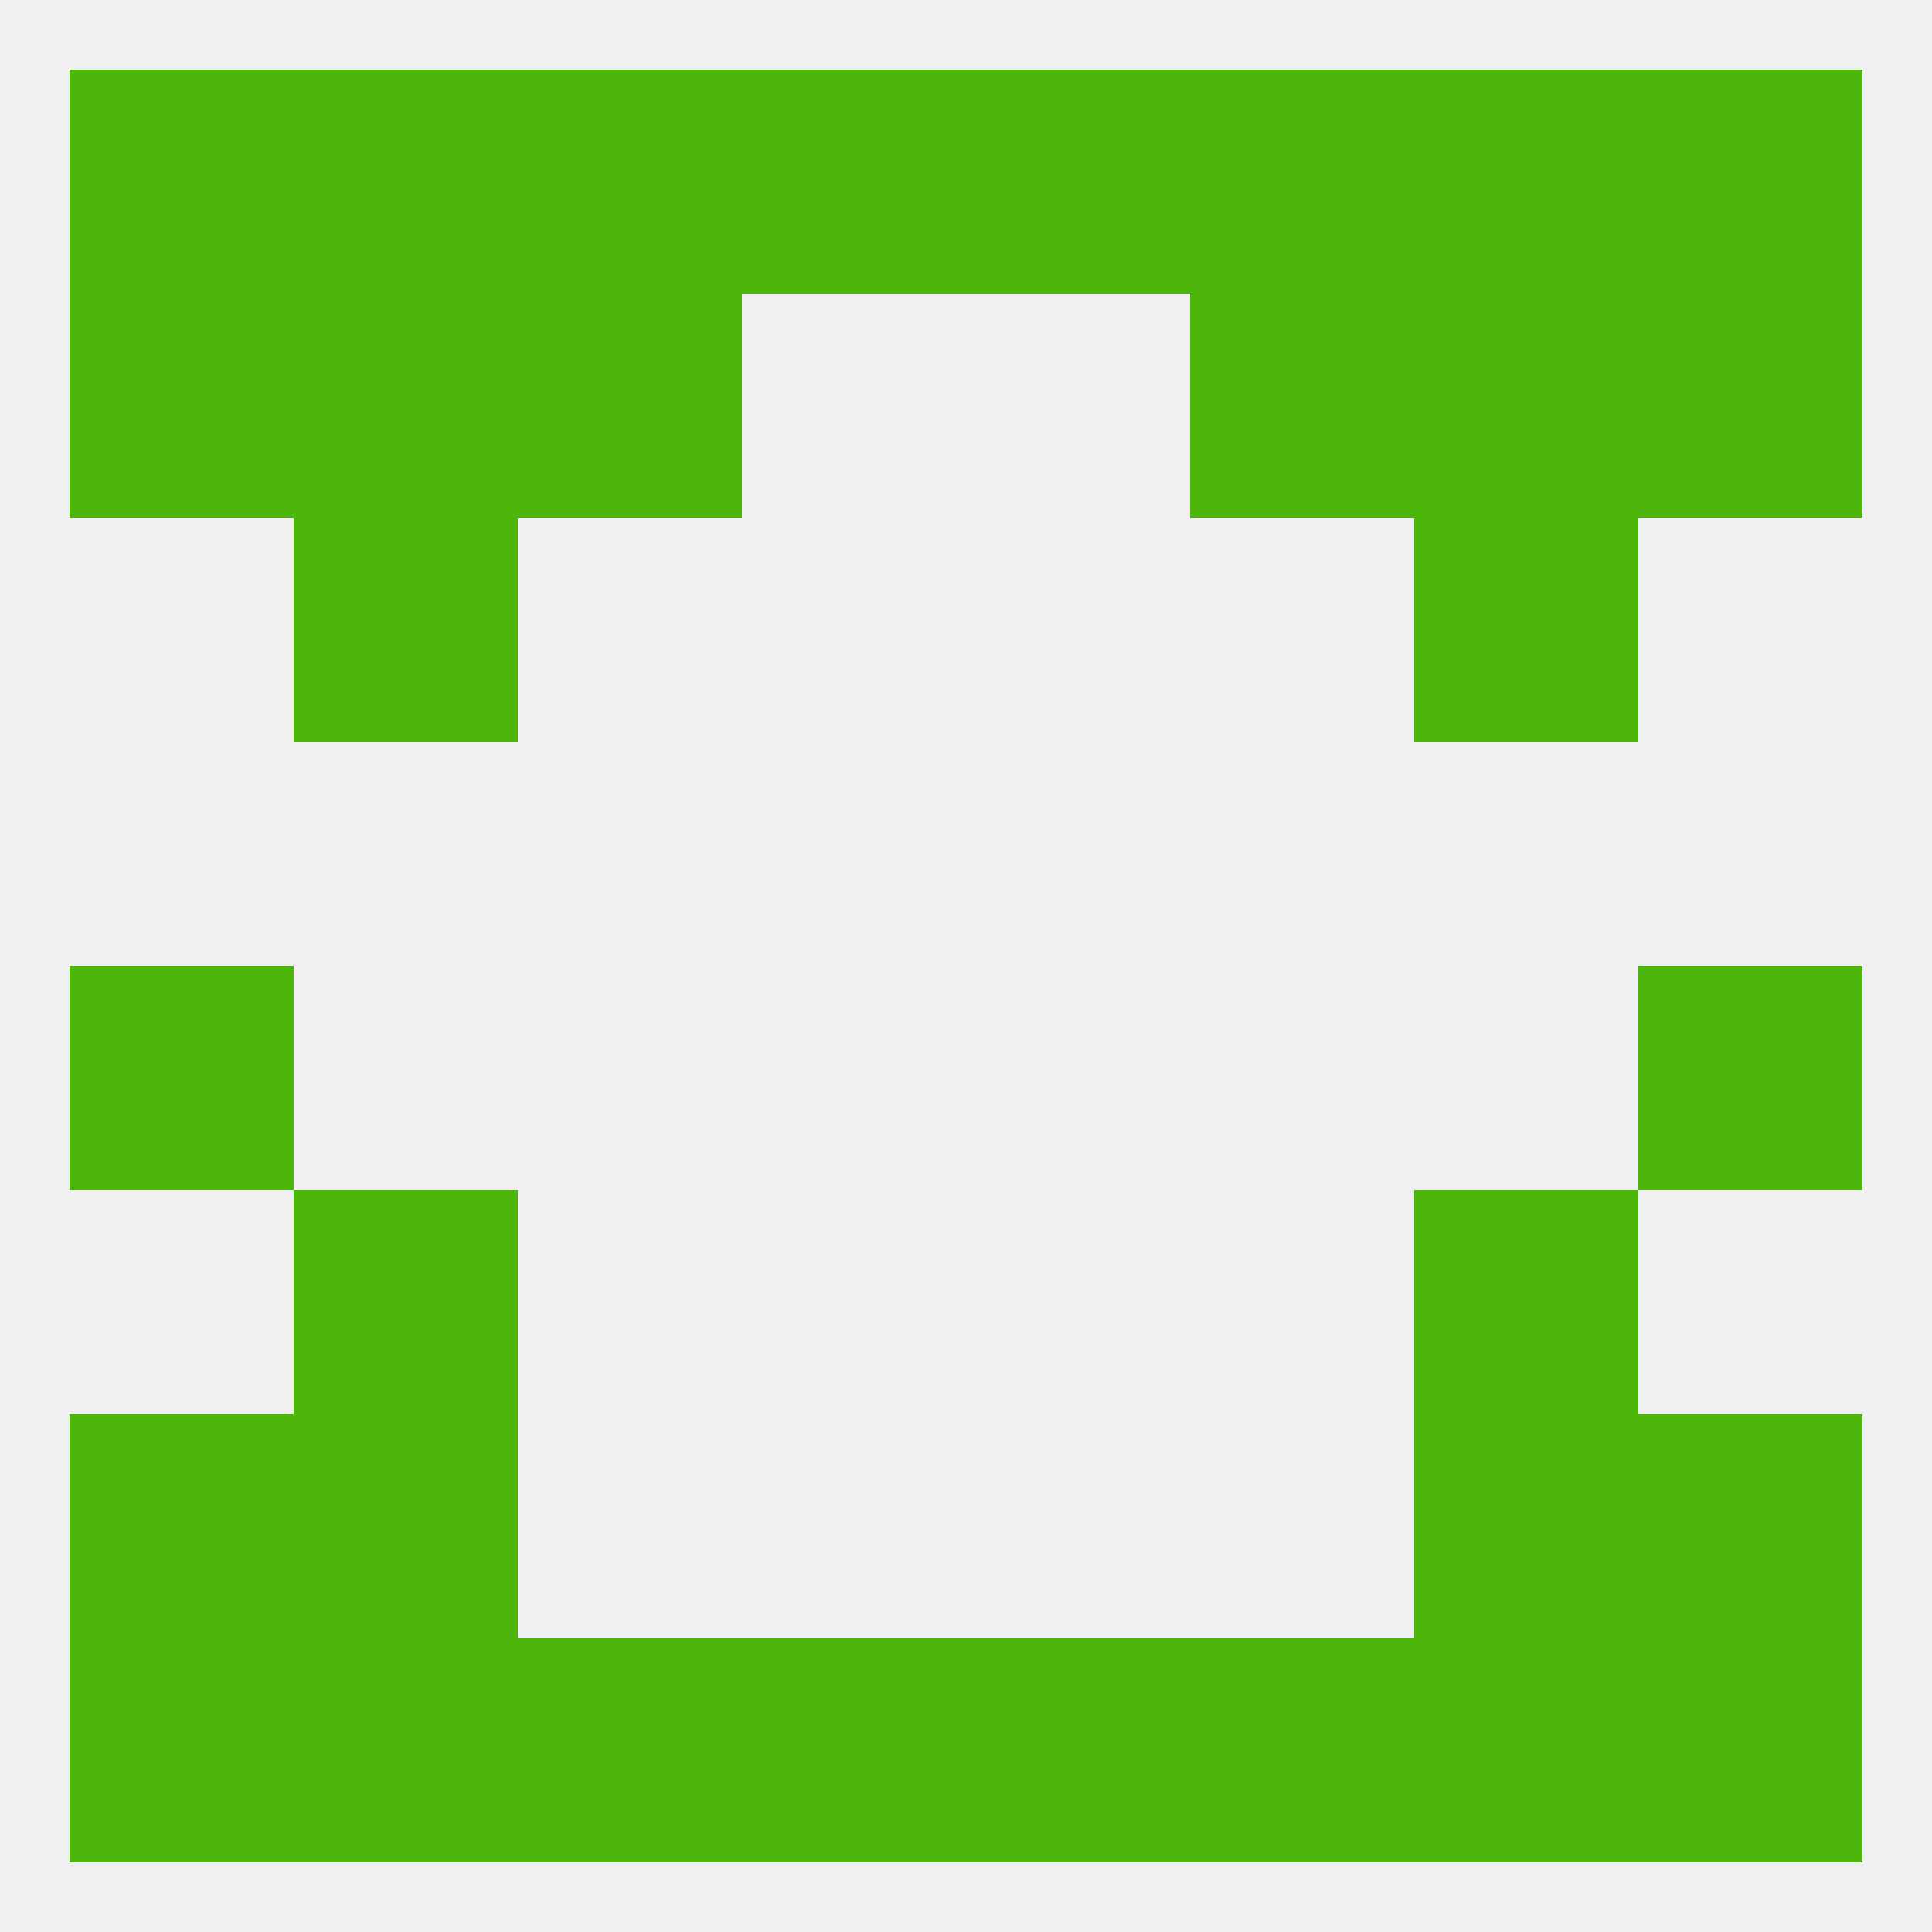
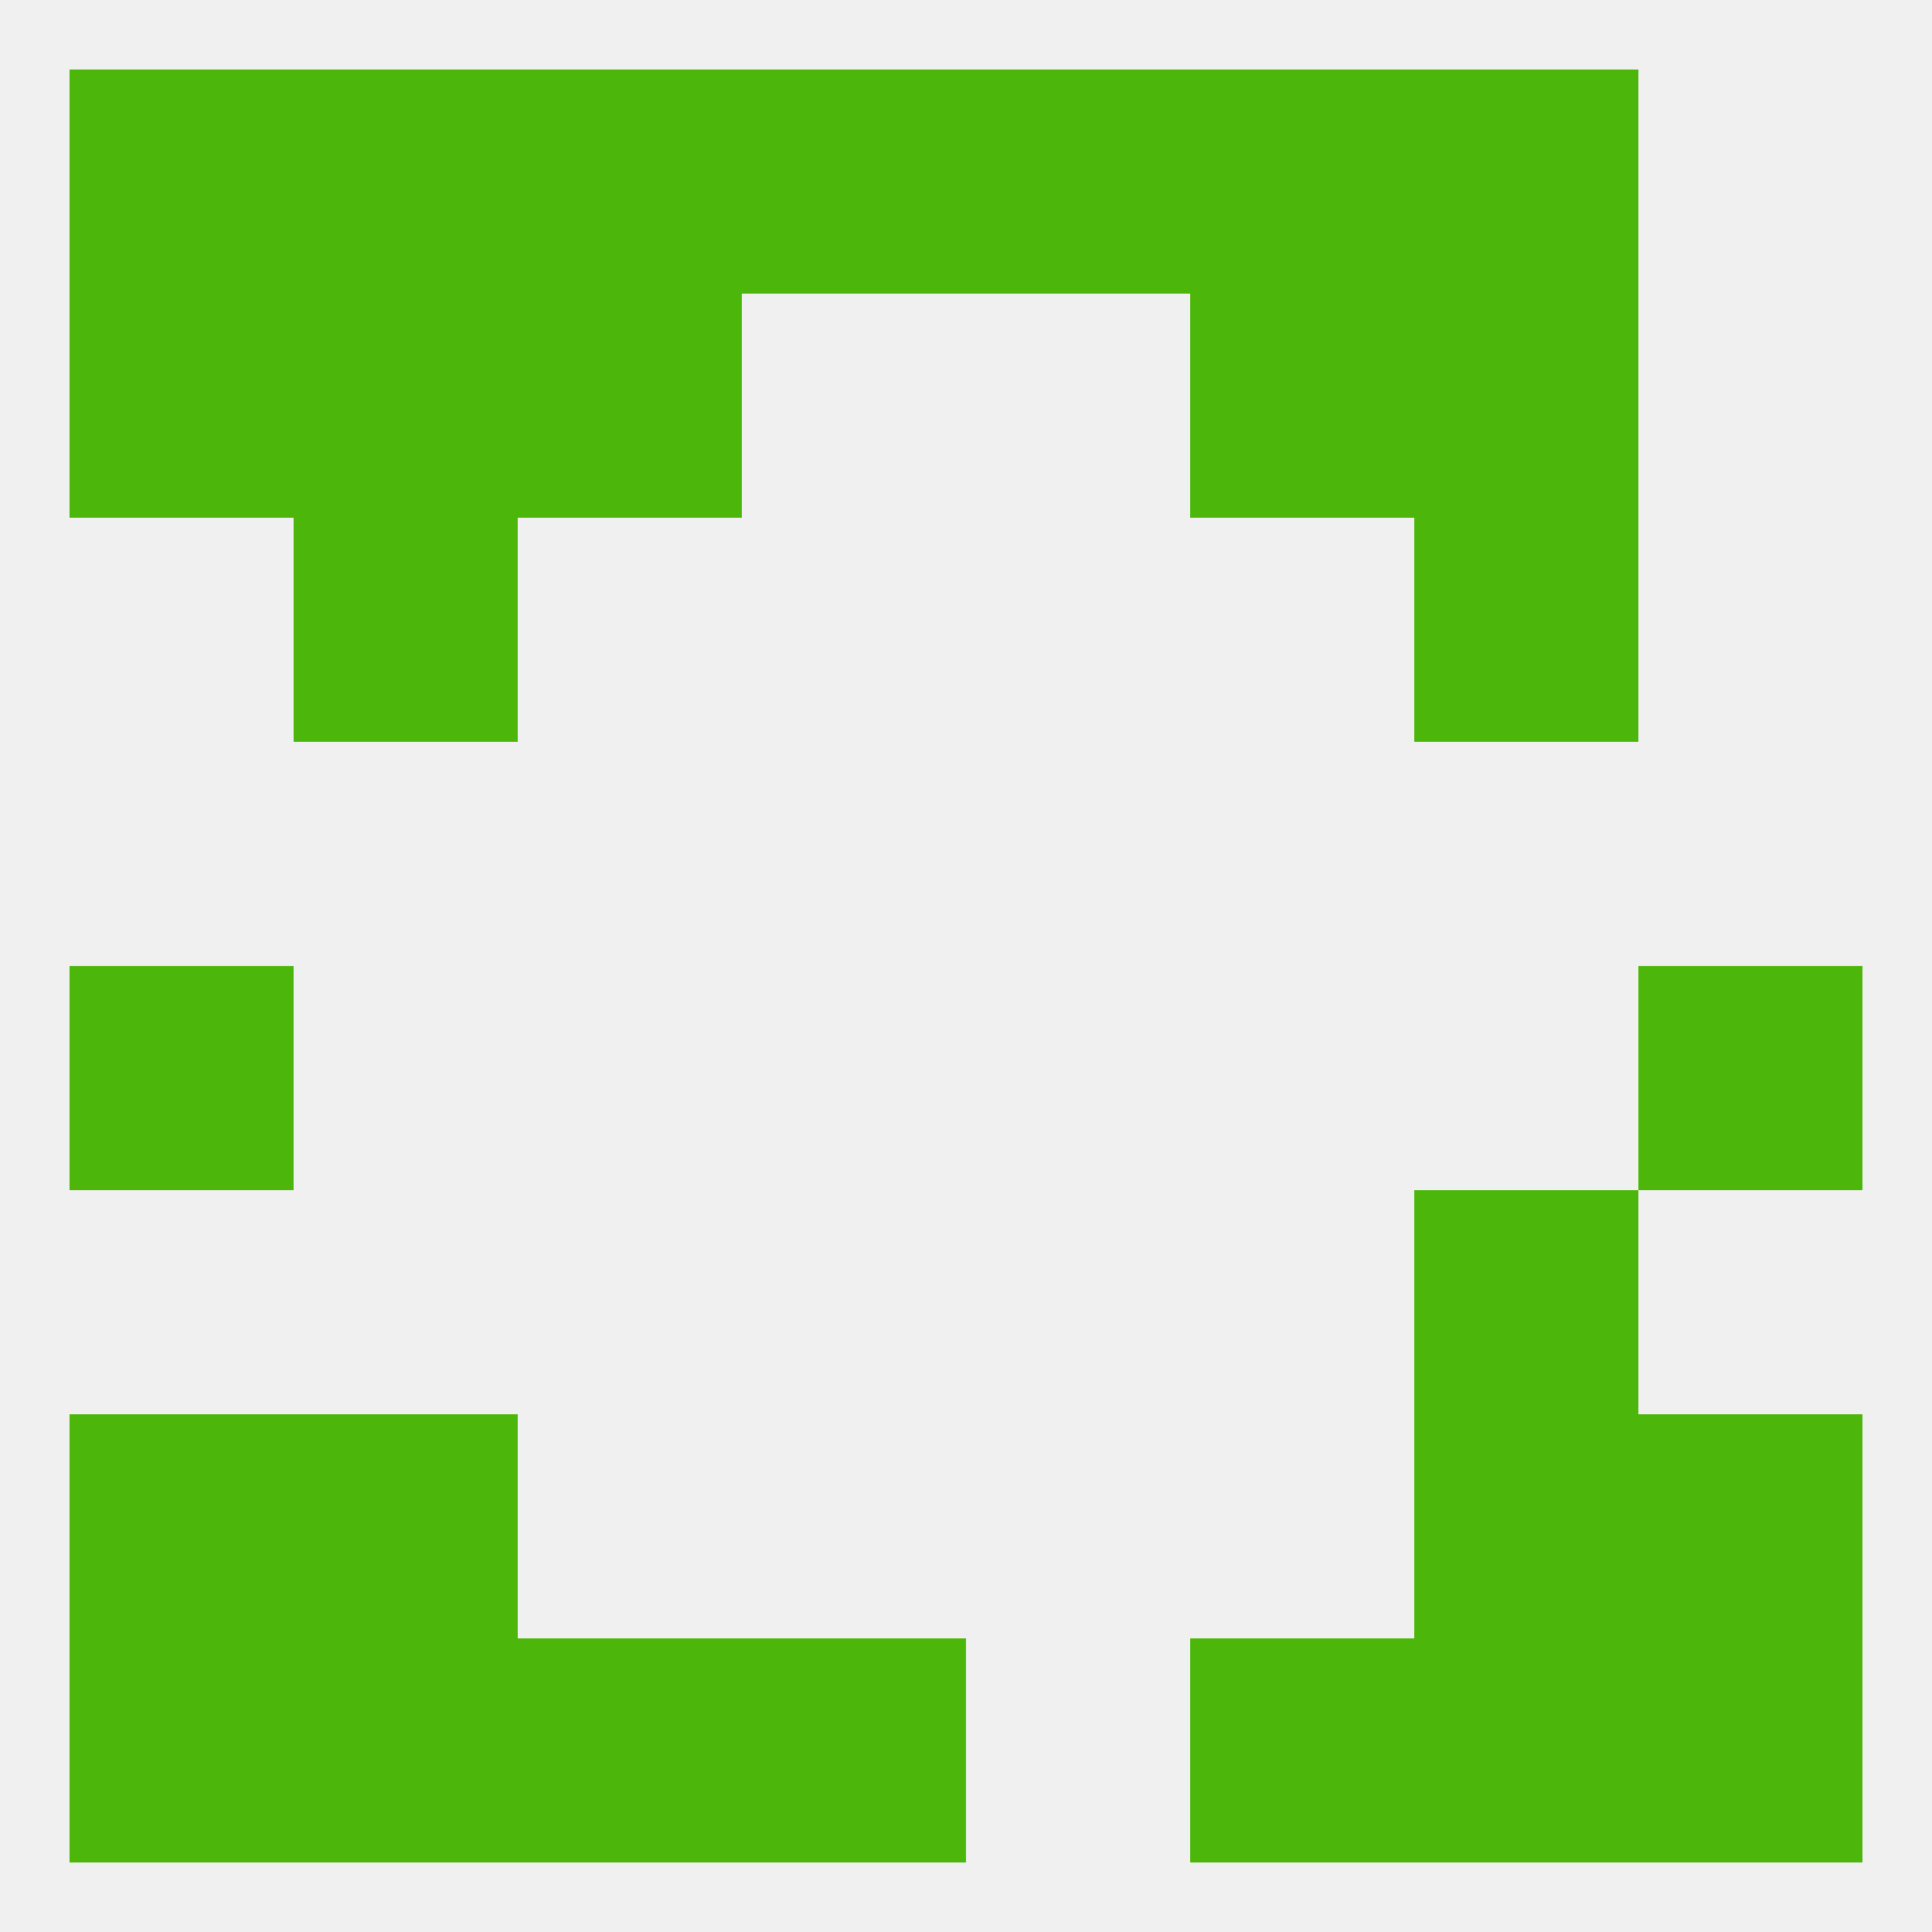
<svg xmlns="http://www.w3.org/2000/svg" version="1.1" baseprofile="full" width="250" height="250" viewBox="0 0 250 250">
  <rect width="100%" height="100%" fill="rgba(240,240,240,255)" />
  <rect x="212" y="212" width="29" height="29" fill="rgba(76,183,10,255)" />
  <rect x="96" y="212" width="29" height="29" fill="rgba(76,183,10,255)" />
-   <rect x="125" y="212" width="29" height="29" fill="rgba(76,183,10,255)" />
  <rect x="67" y="212" width="29" height="29" fill="rgba(76,183,10,255)" />
  <rect x="9" y="212" width="29" height="29" fill="rgba(76,183,10,255)" />
  <rect x="38" y="212" width="29" height="29" fill="rgba(76,183,10,255)" />
  <rect x="183" y="212" width="29" height="29" fill="rgba(76,183,10,255)" />
  <rect x="154" y="212" width="29" height="29" fill="rgba(76,183,10,255)" />
  <rect x="125" y="9" width="29" height="29" fill="rgba(76,183,10,255)" />
  <rect x="9" y="9" width="29" height="29" fill="rgba(76,183,10,255)" />
-   <rect x="212" y="9" width="29" height="29" fill="rgba(76,183,10,255)" />
  <rect x="38" y="9" width="29" height="29" fill="rgba(76,183,10,255)" />
  <rect x="183" y="9" width="29" height="29" fill="rgba(76,183,10,255)" />
  <rect x="67" y="9" width="29" height="29" fill="rgba(76,183,10,255)" />
  <rect x="154" y="9" width="29" height="29" fill="rgba(76,183,10,255)" />
  <rect x="96" y="9" width="29" height="29" fill="rgba(76,183,10,255)" />
  <rect x="67" y="38" width="29" height="29" fill="rgba(76,183,10,255)" />
  <rect x="154" y="38" width="29" height="29" fill="rgba(76,183,10,255)" />
  <rect x="9" y="38" width="29" height="29" fill="rgba(76,183,10,255)" />
-   <rect x="212" y="38" width="29" height="29" fill="rgba(76,183,10,255)" />
  <rect x="38" y="38" width="29" height="29" fill="rgba(76,183,10,255)" />
  <rect x="183" y="38" width="29" height="29" fill="rgba(76,183,10,255)" />
  <rect x="38" y="67" width="29" height="29" fill="rgba(76,183,10,255)" />
  <rect x="183" y="67" width="29" height="29" fill="rgba(76,183,10,255)" />
  <rect x="9" y="125" width="29" height="29" fill="rgba(76,183,10,255)" />
  <rect x="212" y="125" width="29" height="29" fill="rgba(76,183,10,255)" />
-   <rect x="38" y="154" width="29" height="29" fill="rgba(76,183,10,255)" />
  <rect x="183" y="154" width="29" height="29" fill="rgba(76,183,10,255)" />
  <rect x="212" y="183" width="29" height="29" fill="rgba(76,183,10,255)" />
  <rect x="38" y="183" width="29" height="29" fill="rgba(76,183,10,255)" />
  <rect x="183" y="183" width="29" height="29" fill="rgba(76,183,10,255)" />
  <rect x="9" y="183" width="29" height="29" fill="rgba(76,183,10,255)" />
</svg>